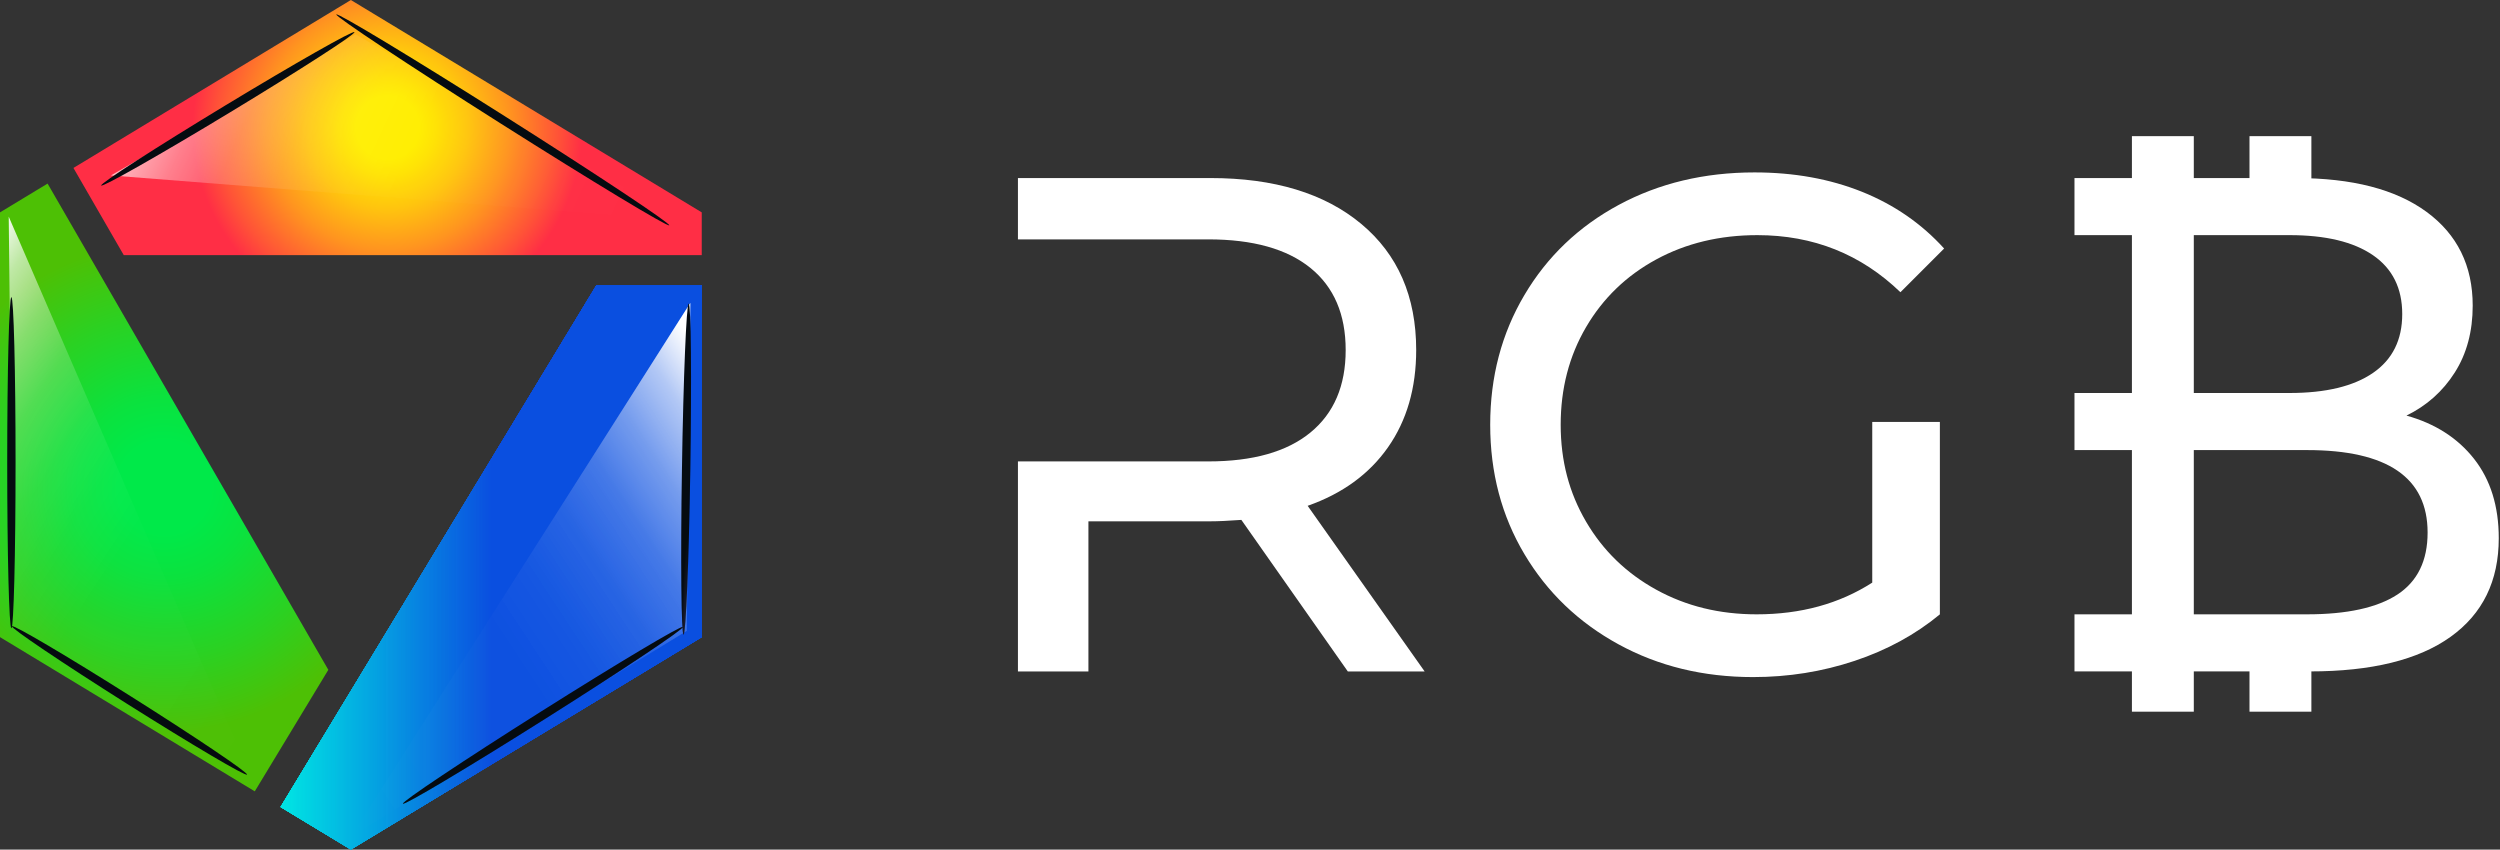
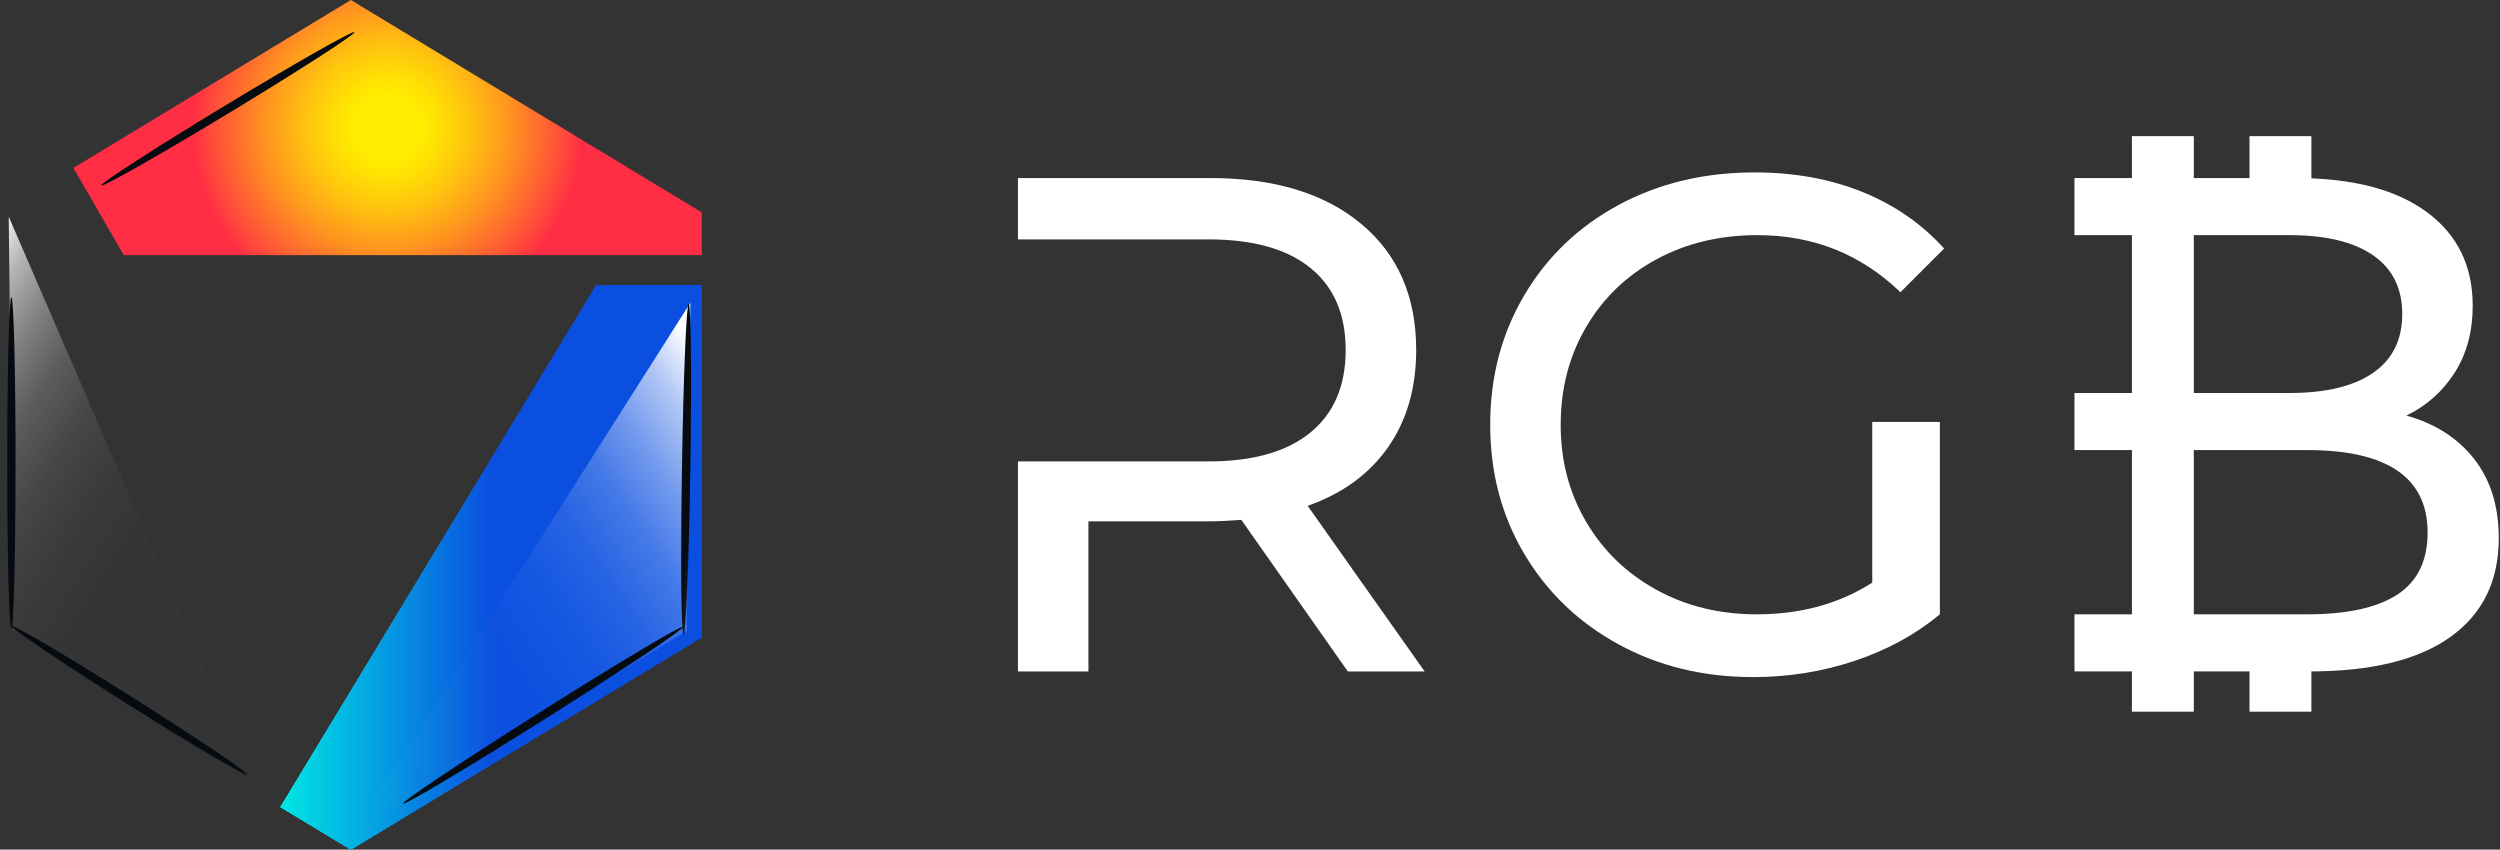
<svg xmlns="http://www.w3.org/2000/svg" width="1536" height="522" viewBox="0 0 1536 522" fill="none">
  <rect x="0" y="0" width="1536" height="522" fill="#333333" stroke="none" />
  <path d="M1150.29 259.235H1191.86V377.464C1176.85 389.878 1159.39 399.402 1139.47 406.037C1119.55 412.672 1098.77 415.999 1077.12 415.999C1046.51 415.999 1018.94 409.288 994.399 395.866C969.856 382.445 950.579 363.966 936.587 340.431C922.576 316.895 915.58 290.413 915.58 260.965C915.58 231.517 922.576 204.959 936.587 181.291C950.579 157.622 969.932 139.144 994.608 125.855C1019.28 112.585 1047.08 105.932 1077.97 105.932C1102.23 105.932 1124.22 109.905 1144.01 117.832C1163.79 125.779 1180.61 137.395 1194.47 152.698L1167.63 179.542C1143.37 156.158 1114.07 144.467 1079.72 144.467C1056.62 144.467 1035.9 149.447 1017.57 159.409C999.228 169.371 984.875 183.23 974.476 200.986C964.077 218.742 958.887 238.742 958.887 260.965C958.887 283.189 964.077 302.751 974.476 320.507C984.875 338.263 999.228 352.198 1017.57 362.293C1035.9 372.407 1056.47 377.445 1079.28 377.445C1106.41 377.445 1130.1 370.943 1150.31 357.959V259.216L1150.29 259.235Z" fill="white" />
  <path d="M1520.11 281.971C1510 269.12 1496.14 260.242 1478.53 255.337C1490.95 249.273 1500.83 240.471 1508.19 228.912C1515.55 217.372 1519.23 203.647 1519.23 187.772C1519.23 163.229 1509.77 144.028 1490.87 130.17C1471.95 116.311 1445.19 109.391 1410.55 109.391H1274.56V144.466H1406.65C1428.88 144.466 1445.99 148.572 1457.96 156.804C1469.94 165.035 1475.93 177.088 1475.93 192.962C1475.93 208.837 1469.94 220.889 1457.96 229.121C1445.99 237.353 1428.88 241.459 1406.65 241.459H1274.56V276.534H1417.47C1466.84 276.534 1491.52 293.416 1491.52 327.198C1491.52 344.517 1485.3 357.235 1472.91 365.315C1460.49 373.395 1442.01 377.444 1417.47 377.444H1274.56V412.519H1419.2C1457.01 412.519 1485.81 405.447 1505.58 391.303C1525.36 377.159 1535.24 356.95 1535.24 330.677C1535.24 311.039 1530.18 294.804 1520.09 281.952L1520.11 281.971Z" fill="white" />
  <path d="M803.419 310.773C824.787 303.263 841.231 291.287 852.79 274.823C864.329 258.36 870.109 238.436 870.109 215.053C870.109 182.145 858.855 156.309 836.327 137.546C813.799 118.782 782.906 109.391 743.649 109.391H625.42V147.07H742.337C769.769 147.07 790.681 152.926 805.13 164.617C819.559 176.309 826.783 193.134 826.783 215.072C826.783 237.011 819.559 253.911 805.13 265.736C790.681 277.58 769.769 283.492 742.337 283.492H625.42V412.538H668.727V320.297H743.649C748.268 320.297 754.618 320.012 762.697 319.423L828.095 412.538H875.299L803.419 310.773Z" fill="white" />
-   <path d="M201.724 411.545L29.239 112.789L0 130.488V391.45L156.535 486.201L201.724 411.545Z" fill="url(#paint0_radial_2197_899)" />
  <path d="M215.569 0L45.117 103.191L76.048 156.764H431.152V130.491L215.569 0Z" fill="url(#paint1_radial_2197_899)" />
  <path style="mix-blend-mode:overlay" d="M8.059 385.397L5.359 133.104L154.671 478.189L8.059 385.397Z" fill="url(#paint2_linear_2197_899)" />
-   <path style="mix-blend-mode:overlay" d="M218.441 21.143L68.16 107.794L418.93 135.36L218.441 21.143Z" fill="url(#paint3_linear_2197_899)" />
-   <path style="mix-blend-mode:lighten" d="M411.177 138.426C411.935 137.229 366.761 107.256 310.278 71.48C253.795 35.703 207.391 7.672 206.633 8.869C205.875 10.066 251.048 40.039 307.532 75.816C364.015 111.592 410.418 139.624 411.177 138.426Z" fill="url(#paint4_radial_2197_899)" />
+   <path style="mix-blend-mode:overlay" d="M218.441 21.143L418.93 135.36L218.441 21.143Z" fill="url(#paint3_linear_2197_899)" />
  <path d="M172.408 495.808L215.563 521.928L431.146 391.457V175.322H366.395L172.408 495.808Z" fill="url(#paint5_linear_2197_899)" />
  <path style="mix-blend-mode:overlay" d="M421.96 387.596L424.128 186.119L215.73 513.905L421.96 387.596Z" fill="url(#paint6_linear_2197_899)" />
  <path style="mix-blend-mode:lighten" d="M424.126 288.307C424.998 232.152 424.557 186.612 423.139 186.59C421.722 186.568 419.866 232.073 418.994 288.227C418.121 344.382 418.563 389.922 419.98 389.944C421.397 389.966 423.254 344.462 424.126 288.307Z" fill="url(#paint7_radial_2197_899)" />
  <path style="mix-blend-mode:lighten" d="M334.913 441.684C382.405 411.707 420.292 386.434 419.535 385.236C418.779 384.037 379.665 407.366 332.173 437.343C284.681 467.32 246.795 492.593 247.552 493.791C248.308 494.99 287.421 471.661 334.913 441.684Z" fill="url(#paint8_radial_2197_899)" />
  <path d="M172.408 495.808L215.563 521.928L431.146 391.457V175.322H366.395L172.408 495.808Z" fill="url(#paint9_linear_2197_899)" />
  <path style="mix-blend-mode:overlay" d="M421.96 387.596L424.128 186.119L215.73 513.905L421.96 387.596Z" fill="url(#paint10_linear_2197_899)" />
  <path style="mix-blend-mode:lighten" d="M424.126 288.307C424.998 232.152 424.557 186.612 423.139 186.59C421.722 186.568 419.866 232.073 418.994 288.227C418.121 344.382 418.563 389.922 419.98 389.944C421.397 389.966 423.254 344.462 424.126 288.307Z" fill="url(#paint11_radial_2197_899)" />
  <path style="mix-blend-mode:lighten" d="M334.913 441.684C382.405 411.707 420.292 386.434 419.535 385.236C418.779 384.037 379.665 407.366 332.173 437.343C284.681 467.32 246.795 492.593 247.552 493.791C248.308 494.99 287.421 471.661 334.913 441.684Z" fill="url(#paint12_radial_2197_899)" />
  <path d="M172.408 495.808L215.563 521.928L431.146 391.457V175.322H366.395L172.408 495.808Z" fill="url(#paint13_linear_2197_899)" />
  <path style="mix-blend-mode:overlay" d="M421.96 387.596L424.128 186.119L215.73 513.905L421.96 387.596Z" fill="url(#paint14_linear_2197_899)" />
  <path style="mix-blend-mode:lighten" d="M424.126 288.307C424.998 232.152 424.557 186.612 423.139 186.59C421.722 186.568 419.866 232.073 418.994 288.227C418.121 344.382 418.563 389.922 419.98 389.944C421.397 389.966 423.254 344.462 424.126 288.307Z" fill="url(#paint15_radial_2197_899)" />
  <path style="mix-blend-mode:lighten" d="M334.913 441.684C382.405 411.707 420.292 386.434 419.535 385.236C418.779 384.037 379.665 407.366 332.173 437.343C284.681 467.32 246.795 492.593 247.552 493.791C248.308 494.99 287.421 471.661 334.913 441.684Z" fill="url(#paint16_radial_2197_899)" />
  <path d="M172.408 495.808L215.563 521.928L431.146 391.457V175.322H366.395L172.408 495.808Z" fill="url(#paint17_linear_2197_899)" />
  <path style="mix-blend-mode:overlay" d="M421.96 387.596L424.128 186.119L215.73 513.905L421.96 387.596Z" fill="url(#paint18_linear_2197_899)" />
  <path style="mix-blend-mode:lighten" d="M424.126 288.307C424.998 232.152 424.557 186.612 423.139 186.59C421.722 186.568 419.866 232.073 418.994 288.227C418.121 344.382 418.563 389.922 419.98 389.944C421.397 389.966 423.254 344.462 424.126 288.307Z" fill="url(#paint19_radial_2197_899)" />
  <path style="mix-blend-mode:lighten" d="M334.913 441.684C382.405 411.707 420.292 386.434 419.535 385.236C418.779 384.037 379.665 407.366 332.173 437.343C284.681 467.32 246.795 492.593 247.552 493.791C248.308 494.99 287.421 471.661 334.913 441.684Z" fill="url(#paint20_radial_2197_899)" />
  <path d="M172.408 495.808L215.563 521.928L431.146 391.457V175.322H366.395L172.408 495.808Z" fill="url(#paint21_linear_2197_899)" />
  <path style="mix-blend-mode:overlay" d="M421.96 387.596L424.128 186.119L215.73 513.905L421.96 387.596Z" fill="url(#paint22_linear_2197_899)" />
  <path style="mix-blend-mode:lighten" d="M424.126 288.307C424.998 232.152 424.557 186.612 423.139 186.59C421.722 186.568 419.866 232.073 418.994 288.227C418.121 344.382 418.563 389.922 419.98 389.944C421.397 389.966 423.254 344.462 424.126 288.307Z" fill="url(#paint23_radial_2197_899)" />
  <path style="mix-blend-mode:lighten" d="M334.913 441.684C382.405 411.707 420.292 386.434 419.535 385.236C418.779 384.037 379.665 407.366 332.173 437.343C284.681 467.32 246.795 492.593 247.552 493.791C248.308 494.99 287.421 471.661 334.913 441.684Z" fill="url(#paint24_radial_2197_899)" />
  <path d="M172.408 495.808L215.563 521.928L431.146 391.457V175.322H366.395L172.408 495.808Z" fill="url(#paint25_linear_2197_899)" />
  <path style="mix-blend-mode:overlay" d="M421.96 387.596L424.128 186.119L215.73 513.905L421.96 387.596Z" fill="url(#paint26_linear_2197_899)" />
  <path style="mix-blend-mode:lighten" d="M424.126 288.307C424.998 232.152 424.557 186.612 423.139 186.59C421.722 186.568 419.866 232.073 418.994 288.227C418.121 344.382 418.563 389.922 419.98 389.944C421.397 389.966 423.254 344.462 424.126 288.307Z" fill="url(#paint27_radial_2197_899)" />
  <path style="mix-blend-mode:lighten" d="M334.913 441.684C382.405 411.707 420.292 386.434 419.535 385.236C418.779 384.037 379.665 407.366 332.173 437.343C284.681 467.32 246.795 492.593 247.552 493.791C248.308 494.99 287.421 471.661 334.913 441.684Z" fill="url(#paint28_radial_2197_899)" />
  <path d="M172.408 495.808L215.563 521.928L431.146 391.457V175.322H366.395L172.408 495.808Z" fill="url(#paint29_linear_2197_899)" />
  <path style="mix-blend-mode:overlay" d="M421.96 387.596L424.128 186.119L215.73 513.905L421.96 387.596Z" fill="url(#paint30_linear_2197_899)" />
  <path style="mix-blend-mode:lighten" d="M424.126 288.307C424.998 232.152 424.557 186.612 423.139 186.59C421.722 186.568 419.866 232.073 418.994 288.227C418.121 344.382 418.563 389.922 419.98 389.944C421.397 389.966 423.254 344.462 424.126 288.307Z" fill="url(#paint31_radial_2197_899)" />
  <path style="mix-blend-mode:lighten" d="M334.913 441.684C382.405 411.707 420.292 386.434 419.535 385.236C418.779 384.037 379.665 407.366 332.173 437.343C284.681 467.32 246.795 492.593 247.552 493.791C248.308 494.99 287.421 471.661 334.913 441.684Z" fill="url(#paint32_radial_2197_899)" />
  <path d="M172.408 495.808L215.563 521.928L431.146 391.457V175.322H366.395L172.408 495.808Z" fill="url(#paint33_linear_2197_899)" />
  <path style="mix-blend-mode:overlay" d="M421.96 387.596L424.128 186.119L215.73 513.905L421.96 387.596Z" fill="url(#paint34_linear_2197_899)" />
  <path style="mix-blend-mode:lighten" d="M424.126 288.307C424.998 232.152 424.557 186.612 423.139 186.59C421.722 186.568 419.866 232.073 418.994 288.227C418.121 344.382 418.563 389.922 419.98 389.944C421.397 389.966 423.254 344.462 424.126 288.307Z" fill="url(#paint35_radial_2197_899)" />
  <path style="mix-blend-mode:lighten" d="M334.913 441.684C382.405 411.707 420.292 386.434 419.535 385.236C418.779 384.037 379.665 407.366 332.173 437.343C284.681 467.32 246.795 492.593 247.552 493.791C248.308 494.99 287.421 471.661 334.913 441.684Z" fill="url(#paint36_radial_2197_899)" />
  <path d="M172.408 495.808L215.563 521.928L431.146 391.457V175.322H366.395L172.408 495.808Z" fill="url(#paint37_linear_2197_899)" />
  <path style="mix-blend-mode:overlay" d="M421.96 387.596L424.128 186.119L215.73 513.905L421.96 387.596Z" fill="url(#paint38_linear_2197_899)" />
  <path style="mix-blend-mode:lighten" d="M424.126 288.307C424.998 232.152 424.557 186.612 423.139 186.59C421.722 186.568 419.866 232.073 418.994 288.227C418.121 344.382 418.563 389.922 419.98 389.944C421.397 389.966 423.254 344.462 424.126 288.307Z" fill="url(#paint39_radial_2197_899)" />
  <path style="mix-blend-mode:lighten" d="M334.913 441.684C382.405 411.707 420.292 386.434 419.535 385.236C418.779 384.037 379.665 407.366 332.173 437.343C284.681 467.32 246.795 492.593 247.552 493.791C248.308 494.99 287.421 471.661 334.913 441.684Z" fill="url(#paint40_radial_2197_899)" />
  <path d="M172.408 495.808L215.563 521.928L431.146 391.457V175.322H366.395L172.408 495.808Z" fill="url(#paint41_linear_2197_899)" />
  <path style="mix-blend-mode:overlay" d="M421.96 387.596L424.128 186.119L215.73 513.905L421.96 387.596Z" fill="url(#paint42_linear_2197_899)" />
  <path style="mix-blend-mode:lighten" d="M424.126 288.307C424.998 232.152 424.557 186.612 423.139 186.59C421.722 186.568 419.866 232.073 418.994 288.227C418.121 344.382 418.563 389.922 419.98 389.944C421.397 389.966 423.254 344.462 424.126 288.307Z" fill="url(#paint43_radial_2197_899)" />
  <path style="mix-blend-mode:lighten" d="M334.913 441.684C382.405 411.707 420.292 386.434 419.535 385.236C418.779 384.037 379.665 407.366 332.173 437.343C284.681 467.32 246.795 492.593 247.552 493.791C248.308 494.99 287.421 471.661 334.913 441.684Z" fill="url(#paint44_radial_2197_899)" />
  <path d="M172.408 495.808L215.563 521.928L431.146 391.457V175.322H366.395L172.408 495.808Z" fill="url(#paint45_linear_2197_899)" />
  <path style="mix-blend-mode:overlay" d="M421.96 387.596L424.128 186.119L215.73 513.905L421.96 387.596Z" fill="url(#paint46_linear_2197_899)" />
  <path style="mix-blend-mode:lighten" d="M424.126 288.307C424.998 232.152 424.557 186.612 423.139 186.59C421.722 186.568 419.866 232.073 418.994 288.227C418.121 344.382 418.563 389.922 419.98 389.944C421.397 389.966 423.254 344.462 424.126 288.307Z" fill="url(#paint47_radial_2197_899)" />
  <path style="mix-blend-mode:lighten" d="M334.913 441.684C382.405 411.707 420.292 386.434 419.535 385.236C418.779 384.037 379.665 407.366 332.173 437.343C284.681 467.32 246.795 492.593 247.552 493.791C248.308 494.99 287.421 471.661 334.913 441.684Z" fill="url(#paint48_radial_2197_899)" />
  <path style="mix-blend-mode:lighten" d="M6.996 385.976C8.414 385.976 9.563 340.448 9.563 284.287C9.563 228.125 8.414 182.598 6.996 182.598C5.579 182.598 4.43 228.125 4.43 284.287C4.43 340.448 5.579 385.976 6.996 385.976Z" fill="url(#paint49_radial_2197_899)" />
  <path style="mix-blend-mode:lighten" d="M151.769 475.916C152.525 474.717 120.8 453.333 80.908 428.154C41.016 402.974 8.064 383.533 7.307 384.732C6.551 385.931 38.276 407.314 78.168 432.494C118.06 457.674 151.012 477.114 151.769 475.916Z" fill="url(#paint50_radial_2197_899)" />
  <path style="mix-blend-mode:lighten" d="M141.295 69.054C184.259 43.034 218.493 20.958 217.759 19.745C217.024 18.533 181.6 38.644 138.636 64.664C95.671 90.684 61.437 112.76 62.171 113.973C62.906 115.185 98.33 95.074 141.295 69.054Z" fill="url(#paint51_radial_2197_899)" />
  <rect x="1309.85" y="142.586" width="38.022" height="241.438" fill="white" />
  <rect x="1309.85" y="83.654" width="38.022" height="58.934" fill="white" />
  <rect x="1309.85" y="378.324" width="38.022" height="58.934" fill="white" />
  <rect x="1382.09" y="83.654" width="38.022" height="58.934" fill="white" />
  <rect x="1382.09" y="378.324" width="38.022" height="58.934" fill="white" />
  <defs>
    <radialGradient id="paint0_radial_2197_899" cx="0" cy="0" r="1" gradientUnits="userSpaceOnUse" gradientTransform="translate(100.872 299.495) scale(150.053 150.053)">
      <stop offset="0.19" stop-color="#00E949" />
      <stop offset="0.37" stop-color="#0BE23E" />
      <stop offset="0.7" stop-color="#2BD122" />
      <stop offset="1" stop-color="#4DC005" />
    </radialGradient>
    <radialGradient id="paint1_radial_2197_899" cx="0" cy="0" r="1" gradientUnits="userSpaceOnUse" gradientTransform="translate(238.135 78.382) scale(149.711 149.711)">
      <stop offset="0.13" stop-color="#FFEE00" />
      <stop offset="0.2" stop-color="#FFE203" />
      <stop offset="0.33" stop-color="#FFC50E" />
      <stop offset="0.5" stop-color="#FF951F" />
      <stop offset="0.7" stop-color="#FF5337" />
      <stop offset="0.8" stop-color="#FF2E45" />
    </radialGradient>
    <linearGradient id="paint2_linear_2197_899" x1="127.861" y1="-62.304" x2="385.679" y2="107.18" gradientUnits="userSpaceOnUse">
      <stop stop-color="white" />
      <stop offset="0.08" stop-color="white" stop-opacity="0.64" />
      <stop offset="0.17" stop-color="white" stop-opacity="0.384" />
      <stop offset="0.26" stop-color="white" stop-opacity="0.203" />
      <stop offset="0.36" stop-color="white" stop-opacity="0.096" />
      <stop offset="0.46" stop-color="white" stop-opacity="0.04" />
      <stop offset="0.57" stop-color="white" stop-opacity="0.012" />
      <stop offset="0.68" stop-color="white" stop-opacity="0.01" />
      <stop offset="0.82" stop-color="white" stop-opacity="0.01" />
      <stop offset="1" stop-color="white" stop-opacity="0" />
    </linearGradient>
    <linearGradient id="paint3_linear_2197_899" x1="-234.854" y1="704.994" x2="57.578" y2="841.233" gradientUnits="userSpaceOnUse">
      <stop stop-color="white" />
      <stop offset="0.08" stop-color="white" stop-opacity="0.64" />
      <stop offset="0.17" stop-color="white" stop-opacity="0.384" />
      <stop offset="0.26" stop-color="white" stop-opacity="0.203" />
      <stop offset="0.36" stop-color="white" stop-opacity="0.096" />
      <stop offset="0.46" stop-color="white" stop-opacity="0.04" />
      <stop offset="0.57" stop-color="white" stop-opacity="0.012" />
      <stop offset="0.68" stop-color="white" stop-opacity="0.01" />
      <stop offset="0.82" stop-color="white" stop-opacity="0.01" />
      <stop offset="1" stop-color="white" stop-opacity="0" />
    </linearGradient>
    <radialGradient id="paint4_radial_2197_899" cx="0" cy="0" r="1" gradientUnits="userSpaceOnUse" gradientTransform="translate(87.068 39.565) rotate(-147.65) scale(204.022 4.25)">
      <stop stop-color="white" />
      <stop offset="0.5" stop-color="#282847" />
      <stop offset="1" stop-color="#050B10" />
    </radialGradient>
    <linearGradient id="paint5_linear_2197_899" x1="172.408" y1="348.625" x2="431.146" y2="348.625" gradientUnits="userSpaceOnUse">
      <stop stop-color="#00E6E3" />
      <stop offset="0.5" stop-color="#0A4FE0" stop-opacity="0.8" />
    </linearGradient>
    <linearGradient id="paint6_linear_2197_899" x1="776.157" y1="742.981" x2="485.639" y2="933.96" gradientUnits="userSpaceOnUse">
      <stop stop-color="white" />
      <stop offset="0.08" stop-color="white" stop-opacity="0.64" />
      <stop offset="0.17" stop-color="white" stop-opacity="0.384" />
      <stop offset="0.26" stop-color="white" stop-opacity="0.203" />
      <stop offset="0.36" stop-color="white" stop-opacity="0.096" />
      <stop offset="0.46" stop-color="white" stop-opacity="0.04" />
      <stop offset="0.57" stop-color="white" stop-opacity="0.012" />
      <stop offset="0.68" stop-color="white" stop-opacity="0.01" />
      <stop offset="0.82" stop-color="white" stop-opacity="0.01" />
      <stop offset="1" stop-color="white" stop-opacity="0" />
    </linearGradient>
    <radialGradient id="paint7_radial_2197_899" cx="0" cy="0" r="1" gradientUnits="userSpaceOnUse" gradientTransform="translate(419.82 501.024) rotate(-89.11) scale(170.018 4.25)">
      <stop stop-color="white" />
      <stop offset="0.5" stop-color="#282847" />
      <stop offset="1" stop-color="#050B10" />
    </radialGradient>
    <radialGradient id="paint8_radial_2197_899" cx="0" cy="0" r="1" gradientUnits="userSpaceOnUse" gradientTransform="translate(202.843 595.039) rotate(-32.26) scale(170.018 4.25)">
      <stop stop-color="white" />
      <stop offset="0.5" stop-color="#282847" />
      <stop offset="1" stop-color="#050B10" />
    </radialGradient>
    <linearGradient id="paint9_linear_2197_899" x1="172.408" y1="348.625" x2="431.146" y2="348.625" gradientUnits="userSpaceOnUse">
      <stop stop-color="#00E6E3" />
      <stop offset="0.5" stop-color="#0A4FE0" stop-opacity="0.8" />
    </linearGradient>
    <linearGradient id="paint10_linear_2197_899" x1="776.157" y1="742.981" x2="485.639" y2="933.96" gradientUnits="userSpaceOnUse">
      <stop stop-color="white" />
      <stop offset="0.08" stop-color="white" stop-opacity="0.64" />
      <stop offset="0.17" stop-color="white" stop-opacity="0.384" />
      <stop offset="0.26" stop-color="white" stop-opacity="0.203" />
      <stop offset="0.36" stop-color="white" stop-opacity="0.096" />
      <stop offset="0.46" stop-color="white" stop-opacity="0.04" />
      <stop offset="0.57" stop-color="white" stop-opacity="0.012" />
      <stop offset="0.68" stop-color="white" stop-opacity="0.01" />
      <stop offset="0.82" stop-color="white" stop-opacity="0.01" />
      <stop offset="1" stop-color="white" stop-opacity="0" />
    </linearGradient>
    <radialGradient id="paint11_radial_2197_899" cx="0" cy="0" r="1" gradientUnits="userSpaceOnUse" gradientTransform="translate(419.82 501.024) rotate(-89.11) scale(170.018 4.25)">
      <stop stop-color="white" />
      <stop offset="0.5" stop-color="#282847" />
      <stop offset="1" stop-color="#050B10" />
    </radialGradient>
    <radialGradient id="paint12_radial_2197_899" cx="0" cy="0" r="1" gradientUnits="userSpaceOnUse" gradientTransform="translate(202.843 595.039) rotate(-32.26) scale(170.018 4.25)">
      <stop stop-color="white" />
      <stop offset="0.5" stop-color="#282847" />
      <stop offset="1" stop-color="#050B10" />
    </radialGradient>
    <linearGradient id="paint13_linear_2197_899" x1="172.408" y1="348.625" x2="431.146" y2="348.625" gradientUnits="userSpaceOnUse">
      <stop stop-color="#00E6E3" />
      <stop offset="0.5" stop-color="#0A4FE0" stop-opacity="0.8" />
    </linearGradient>
    <linearGradient id="paint14_linear_2197_899" x1="776.157" y1="742.981" x2="485.639" y2="933.96" gradientUnits="userSpaceOnUse">
      <stop stop-color="white" />
      <stop offset="0.08" stop-color="white" stop-opacity="0.64" />
      <stop offset="0.17" stop-color="white" stop-opacity="0.384" />
      <stop offset="0.26" stop-color="white" stop-opacity="0.203" />
      <stop offset="0.36" stop-color="white" stop-opacity="0.096" />
      <stop offset="0.46" stop-color="white" stop-opacity="0.04" />
      <stop offset="0.57" stop-color="white" stop-opacity="0.012" />
      <stop offset="0.68" stop-color="white" stop-opacity="0.01" />
      <stop offset="0.82" stop-color="white" stop-opacity="0.01" />
      <stop offset="1" stop-color="white" stop-opacity="0" />
    </linearGradient>
    <radialGradient id="paint15_radial_2197_899" cx="0" cy="0" r="1" gradientUnits="userSpaceOnUse" gradientTransform="translate(419.82 501.024) rotate(-89.11) scale(170.018 4.25)">
      <stop stop-color="white" />
      <stop offset="0.5" stop-color="#282847" />
      <stop offset="1" stop-color="#050B10" />
    </radialGradient>
    <radialGradient id="paint16_radial_2197_899" cx="0" cy="0" r="1" gradientUnits="userSpaceOnUse" gradientTransform="translate(202.843 595.039) rotate(-32.26) scale(170.018 4.25)">
      <stop stop-color="white" />
      <stop offset="0.5" stop-color="#282847" />
      <stop offset="1" stop-color="#050B10" />
    </radialGradient>
    <linearGradient id="paint17_linear_2197_899" x1="172.408" y1="348.625" x2="431.146" y2="348.625" gradientUnits="userSpaceOnUse">
      <stop stop-color="#00E6E3" />
      <stop offset="0.5" stop-color="#0A4FE0" stop-opacity="0.8" />
    </linearGradient>
    <linearGradient id="paint18_linear_2197_899" x1="776.157" y1="742.981" x2="485.639" y2="933.96" gradientUnits="userSpaceOnUse">
      <stop stop-color="white" />
      <stop offset="0.08" stop-color="white" stop-opacity="0.64" />
      <stop offset="0.17" stop-color="white" stop-opacity="0.384" />
      <stop offset="0.26" stop-color="white" stop-opacity="0.203" />
      <stop offset="0.36" stop-color="white" stop-opacity="0.096" />
      <stop offset="0.46" stop-color="white" stop-opacity="0.04" />
      <stop offset="0.57" stop-color="white" stop-opacity="0.012" />
      <stop offset="0.68" stop-color="white" stop-opacity="0.01" />
      <stop offset="0.82" stop-color="white" stop-opacity="0.01" />
      <stop offset="1" stop-color="white" stop-opacity="0" />
    </linearGradient>
    <radialGradient id="paint19_radial_2197_899" cx="0" cy="0" r="1" gradientUnits="userSpaceOnUse" gradientTransform="translate(419.82 501.024) rotate(-89.11) scale(170.018 4.25)">
      <stop stop-color="white" />
      <stop offset="0.5" stop-color="#282847" />
      <stop offset="1" stop-color="#050B10" />
    </radialGradient>
    <radialGradient id="paint20_radial_2197_899" cx="0" cy="0" r="1" gradientUnits="userSpaceOnUse" gradientTransform="translate(202.843 595.039) rotate(-32.26) scale(170.018 4.25)">
      <stop stop-color="white" />
      <stop offset="0.5" stop-color="#282847" />
      <stop offset="1" stop-color="#050B10" />
    </radialGradient>
    <linearGradient id="paint21_linear_2197_899" x1="172.408" y1="348.625" x2="431.146" y2="348.625" gradientUnits="userSpaceOnUse">
      <stop stop-color="#00E6E3" />
      <stop offset="0.5" stop-color="#0A4FE0" stop-opacity="0.8" />
    </linearGradient>
    <linearGradient id="paint22_linear_2197_899" x1="776.157" y1="742.981" x2="485.639" y2="933.96" gradientUnits="userSpaceOnUse">
      <stop stop-color="white" />
      <stop offset="0.08" stop-color="white" stop-opacity="0.64" />
      <stop offset="0.17" stop-color="white" stop-opacity="0.384" />
      <stop offset="0.26" stop-color="white" stop-opacity="0.203" />
      <stop offset="0.36" stop-color="white" stop-opacity="0.096" />
      <stop offset="0.46" stop-color="white" stop-opacity="0.04" />
      <stop offset="0.57" stop-color="white" stop-opacity="0.012" />
      <stop offset="0.68" stop-color="white" stop-opacity="0.01" />
      <stop offset="0.82" stop-color="white" stop-opacity="0.01" />
      <stop offset="1" stop-color="white" stop-opacity="0" />
    </linearGradient>
    <radialGradient id="paint23_radial_2197_899" cx="0" cy="0" r="1" gradientUnits="userSpaceOnUse" gradientTransform="translate(419.82 501.024) rotate(-89.11) scale(170.018 4.25)">
      <stop stop-color="white" />
      <stop offset="0.5" stop-color="#282847" />
      <stop offset="1" stop-color="#050B10" />
    </radialGradient>
    <radialGradient id="paint24_radial_2197_899" cx="0" cy="0" r="1" gradientUnits="userSpaceOnUse" gradientTransform="translate(202.843 595.039) rotate(-32.26) scale(170.018 4.25)">
      <stop stop-color="white" />
      <stop offset="0.5" stop-color="#282847" />
      <stop offset="1" stop-color="#050B10" />
    </radialGradient>
    <linearGradient id="paint25_linear_2197_899" x1="172.408" y1="348.625" x2="431.146" y2="348.625" gradientUnits="userSpaceOnUse">
      <stop stop-color="#00E6E3" />
      <stop offset="0.5" stop-color="#0A4FE0" stop-opacity="0.8" />
    </linearGradient>
    <linearGradient id="paint26_linear_2197_899" x1="776.157" y1="742.981" x2="485.639" y2="933.96" gradientUnits="userSpaceOnUse">
      <stop stop-color="white" />
      <stop offset="0.08" stop-color="white" stop-opacity="0.64" />
      <stop offset="0.17" stop-color="white" stop-opacity="0.384" />
      <stop offset="0.26" stop-color="white" stop-opacity="0.203" />
      <stop offset="0.36" stop-color="white" stop-opacity="0.096" />
      <stop offset="0.46" stop-color="white" stop-opacity="0.04" />
      <stop offset="0.57" stop-color="white" stop-opacity="0.012" />
      <stop offset="0.68" stop-color="white" stop-opacity="0.01" />
      <stop offset="0.82" stop-color="white" stop-opacity="0.01" />
      <stop offset="1" stop-color="white" stop-opacity="0" />
    </linearGradient>
    <radialGradient id="paint27_radial_2197_899" cx="0" cy="0" r="1" gradientUnits="userSpaceOnUse" gradientTransform="translate(419.82 501.024) rotate(-89.11) scale(170.018 4.25)">
      <stop stop-color="white" />
      <stop offset="0.5" stop-color="#282847" />
      <stop offset="1" stop-color="#050B10" />
    </radialGradient>
    <radialGradient id="paint28_radial_2197_899" cx="0" cy="0" r="1" gradientUnits="userSpaceOnUse" gradientTransform="translate(202.843 595.039) rotate(-32.26) scale(170.018 4.25)">
      <stop stop-color="white" />
      <stop offset="0.5" stop-color="#282847" />
      <stop offset="1" stop-color="#050B10" />
    </radialGradient>
    <linearGradient id="paint29_linear_2197_899" x1="172.408" y1="348.625" x2="431.146" y2="348.625" gradientUnits="userSpaceOnUse">
      <stop stop-color="#00E6E3" />
      <stop offset="0.5" stop-color="#0A4FE0" stop-opacity="0.8" />
    </linearGradient>
    <linearGradient id="paint30_linear_2197_899" x1="776.157" y1="742.981" x2="485.639" y2="933.96" gradientUnits="userSpaceOnUse">
      <stop stop-color="white" />
      <stop offset="0.08" stop-color="white" stop-opacity="0.64" />
      <stop offset="0.17" stop-color="white" stop-opacity="0.384" />
      <stop offset="0.26" stop-color="white" stop-opacity="0.203" />
      <stop offset="0.36" stop-color="white" stop-opacity="0.096" />
      <stop offset="0.46" stop-color="white" stop-opacity="0.04" />
      <stop offset="0.57" stop-color="white" stop-opacity="0.012" />
      <stop offset="0.68" stop-color="white" stop-opacity="0.01" />
      <stop offset="0.82" stop-color="white" stop-opacity="0.01" />
      <stop offset="1" stop-color="white" stop-opacity="0" />
    </linearGradient>
    <radialGradient id="paint31_radial_2197_899" cx="0" cy="0" r="1" gradientUnits="userSpaceOnUse" gradientTransform="translate(419.82 501.024) rotate(-89.11) scale(170.018 4.25)">
      <stop stop-color="white" />
      <stop offset="0.5" stop-color="#282847" />
      <stop offset="1" stop-color="#050B10" />
    </radialGradient>
    <radialGradient id="paint32_radial_2197_899" cx="0" cy="0" r="1" gradientUnits="userSpaceOnUse" gradientTransform="translate(202.843 595.039) rotate(-32.26) scale(170.018 4.25)">
      <stop stop-color="white" />
      <stop offset="0.5" stop-color="#282847" />
      <stop offset="1" stop-color="#050B10" />
    </radialGradient>
    <linearGradient id="paint33_linear_2197_899" x1="172.408" y1="348.625" x2="431.146" y2="348.625" gradientUnits="userSpaceOnUse">
      <stop stop-color="#00E6E3" />
      <stop offset="0.5" stop-color="#0A4FE0" stop-opacity="0.8" />
    </linearGradient>
    <linearGradient id="paint34_linear_2197_899" x1="776.157" y1="742.981" x2="485.639" y2="933.96" gradientUnits="userSpaceOnUse">
      <stop stop-color="white" />
      <stop offset="0.08" stop-color="white" stop-opacity="0.64" />
      <stop offset="0.17" stop-color="white" stop-opacity="0.384" />
      <stop offset="0.26" stop-color="white" stop-opacity="0.203" />
      <stop offset="0.36" stop-color="white" stop-opacity="0.096" />
      <stop offset="0.46" stop-color="white" stop-opacity="0.04" />
      <stop offset="0.57" stop-color="white" stop-opacity="0.012" />
      <stop offset="0.68" stop-color="white" stop-opacity="0.01" />
      <stop offset="0.82" stop-color="white" stop-opacity="0.01" />
      <stop offset="1" stop-color="white" stop-opacity="0" />
    </linearGradient>
    <radialGradient id="paint35_radial_2197_899" cx="0" cy="0" r="1" gradientUnits="userSpaceOnUse" gradientTransform="translate(419.82 501.024) rotate(-89.11) scale(170.018 4.25)">
      <stop stop-color="white" />
      <stop offset="0.5" stop-color="#282847" />
      <stop offset="1" stop-color="#050B10" />
    </radialGradient>
    <radialGradient id="paint36_radial_2197_899" cx="0" cy="0" r="1" gradientUnits="userSpaceOnUse" gradientTransform="translate(202.843 595.039) rotate(-32.26) scale(170.018 4.25)">
      <stop stop-color="white" />
      <stop offset="0.5" stop-color="#282847" />
      <stop offset="1" stop-color="#050B10" />
    </radialGradient>
    <linearGradient id="paint37_linear_2197_899" x1="172.408" y1="348.625" x2="431.146" y2="348.625" gradientUnits="userSpaceOnUse">
      <stop stop-color="#00E6E3" />
      <stop offset="0.5" stop-color="#0A4FE0" stop-opacity="0.8" />
    </linearGradient>
    <linearGradient id="paint38_linear_2197_899" x1="776.157" y1="742.981" x2="485.639" y2="933.96" gradientUnits="userSpaceOnUse">
      <stop stop-color="white" />
      <stop offset="0.08" stop-color="white" stop-opacity="0.64" />
      <stop offset="0.17" stop-color="white" stop-opacity="0.384" />
      <stop offset="0.26" stop-color="white" stop-opacity="0.203" />
      <stop offset="0.36" stop-color="white" stop-opacity="0.096" />
      <stop offset="0.46" stop-color="white" stop-opacity="0.04" />
      <stop offset="0.57" stop-color="white" stop-opacity="0.012" />
      <stop offset="0.68" stop-color="white" stop-opacity="0.01" />
      <stop offset="0.82" stop-color="white" stop-opacity="0.01" />
      <stop offset="1" stop-color="white" stop-opacity="0" />
    </linearGradient>
    <radialGradient id="paint39_radial_2197_899" cx="0" cy="0" r="1" gradientUnits="userSpaceOnUse" gradientTransform="translate(419.82 501.024) rotate(-89.11) scale(170.018 4.25)">
      <stop stop-color="white" />
      <stop offset="0.5" stop-color="#282847" />
      <stop offset="1" stop-color="#050B10" />
    </radialGradient>
    <radialGradient id="paint40_radial_2197_899" cx="0" cy="0" r="1" gradientUnits="userSpaceOnUse" gradientTransform="translate(202.843 595.039) rotate(-32.26) scale(170.018 4.25)">
      <stop stop-color="white" />
      <stop offset="0.5" stop-color="#282847" />
      <stop offset="1" stop-color="#050B10" />
    </radialGradient>
    <linearGradient id="paint41_linear_2197_899" x1="172.408" y1="348.625" x2="431.146" y2="348.625" gradientUnits="userSpaceOnUse">
      <stop stop-color="#00E6E3" />
      <stop offset="0.5" stop-color="#0A4FE0" stop-opacity="0.8" />
    </linearGradient>
    <linearGradient id="paint42_linear_2197_899" x1="776.157" y1="742.981" x2="485.639" y2="933.96" gradientUnits="userSpaceOnUse">
      <stop stop-color="white" />
      <stop offset="0.08" stop-color="white" stop-opacity="0.64" />
      <stop offset="0.17" stop-color="white" stop-opacity="0.384" />
      <stop offset="0.26" stop-color="white" stop-opacity="0.203" />
      <stop offset="0.36" stop-color="white" stop-opacity="0.096" />
      <stop offset="0.46" stop-color="white" stop-opacity="0.04" />
      <stop offset="0.57" stop-color="white" stop-opacity="0.012" />
      <stop offset="0.68" stop-color="white" stop-opacity="0.01" />
      <stop offset="0.82" stop-color="white" stop-opacity="0.01" />
      <stop offset="1" stop-color="white" stop-opacity="0" />
    </linearGradient>
    <radialGradient id="paint43_radial_2197_899" cx="0" cy="0" r="1" gradientUnits="userSpaceOnUse" gradientTransform="translate(419.82 501.024) rotate(-89.11) scale(170.018 4.25)">
      <stop stop-color="white" />
      <stop offset="0.5" stop-color="#282847" />
      <stop offset="1" stop-color="#050B10" />
    </radialGradient>
    <radialGradient id="paint44_radial_2197_899" cx="0" cy="0" r="1" gradientUnits="userSpaceOnUse" gradientTransform="translate(202.843 595.039) rotate(-32.26) scale(170.018 4.25)">
      <stop stop-color="white" />
      <stop offset="0.5" stop-color="#282847" />
      <stop offset="1" stop-color="#050B10" />
    </radialGradient>
    <linearGradient id="paint45_linear_2197_899" x1="172.408" y1="348.625" x2="431.146" y2="348.625" gradientUnits="userSpaceOnUse">
      <stop stop-color="#00E6E3" />
      <stop offset="0.5" stop-color="#0A4FE0" stop-opacity="0.8" />
    </linearGradient>
    <linearGradient id="paint46_linear_2197_899" x1="776.157" y1="742.981" x2="485.639" y2="933.96" gradientUnits="userSpaceOnUse">
      <stop stop-color="white" />
      <stop offset="0.08" stop-color="white" stop-opacity="0.64" />
      <stop offset="0.17" stop-color="white" stop-opacity="0.384" />
      <stop offset="0.26" stop-color="white" stop-opacity="0.203" />
      <stop offset="0.36" stop-color="white" stop-opacity="0.096" />
      <stop offset="0.46" stop-color="white" stop-opacity="0.04" />
      <stop offset="0.57" stop-color="white" stop-opacity="0.012" />
      <stop offset="0.68" stop-color="white" stop-opacity="0.01" />
      <stop offset="0.82" stop-color="white" stop-opacity="0.01" />
      <stop offset="1" stop-color="white" stop-opacity="0" />
    </linearGradient>
    <radialGradient id="paint47_radial_2197_899" cx="0" cy="0" r="1" gradientUnits="userSpaceOnUse" gradientTransform="translate(419.82 501.024) rotate(-89.11) scale(170.018 4.25)">
      <stop stop-color="white" />
      <stop offset="0.5" stop-color="#282847" />
      <stop offset="1" stop-color="#050B10" />
    </radialGradient>
    <radialGradient id="paint48_radial_2197_899" cx="0" cy="0" r="1" gradientUnits="userSpaceOnUse" gradientTransform="translate(202.843 595.039) rotate(-32.26) scale(170.018 4.25)">
      <stop stop-color="white" />
      <stop offset="0.5" stop-color="#282847" />
      <stop offset="1" stop-color="#050B10" />
    </radialGradient>
    <radialGradient id="paint49_radial_2197_899" cx="0" cy="0" r="1" gradientUnits="userSpaceOnUse" gradientTransform="translate(66.76 497.189) rotate(-90) scale(170.018 4.251)">
      <stop stop-color="white" />
      <stop offset="0.5" stop-color="#282847" />
      <stop offset="1" stop-color="#050B10" />
    </radialGradient>
    <radialGradient id="paint50_radial_2197_899" cx="0" cy="0" r="1" gradientUnits="userSpaceOnUse" gradientTransform="translate(315.837 614.619) rotate(-147.74) scale(142.39 4.25)">
      <stop stop-color="white" />
      <stop offset="0.5" stop-color="#282847" />
      <stop offset="1" stop-color="#050B10" />
    </radialGradient>
    <radialGradient id="paint51_radial_2197_899" cx="0" cy="0" r="1" gradientUnits="userSpaceOnUse" gradientTransform="translate(267.192 133.57) rotate(-31.2) scale(153.016 4.25)">
      <stop stop-color="white" />
      <stop offset="0.5" stop-color="#282847" />
      <stop offset="1" stop-color="#050B10" />
    </radialGradient>
  </defs>
</svg>